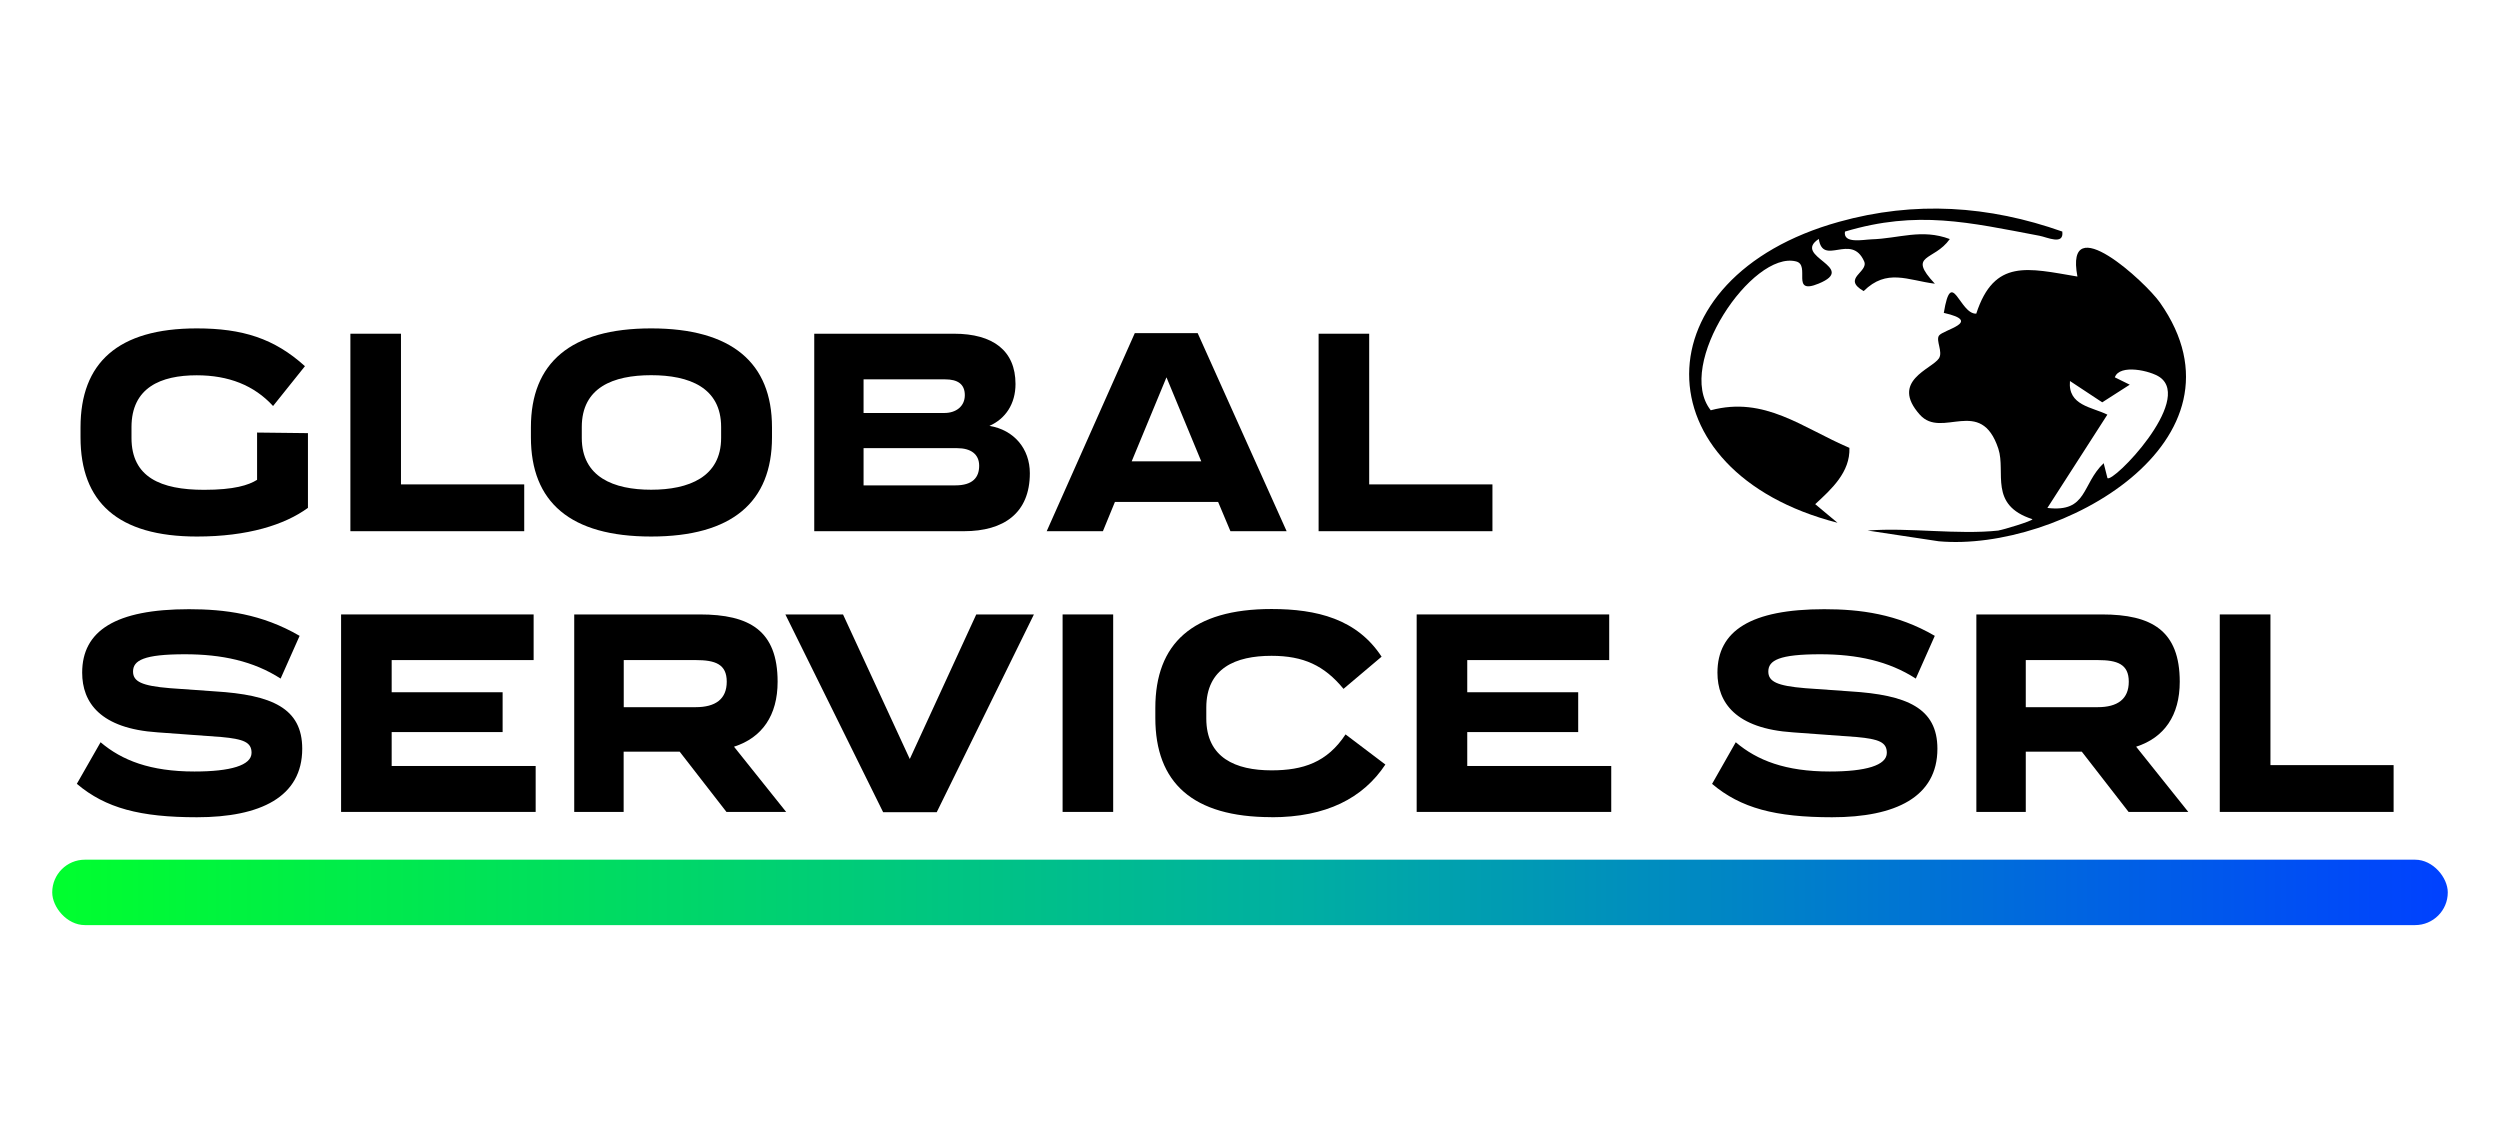
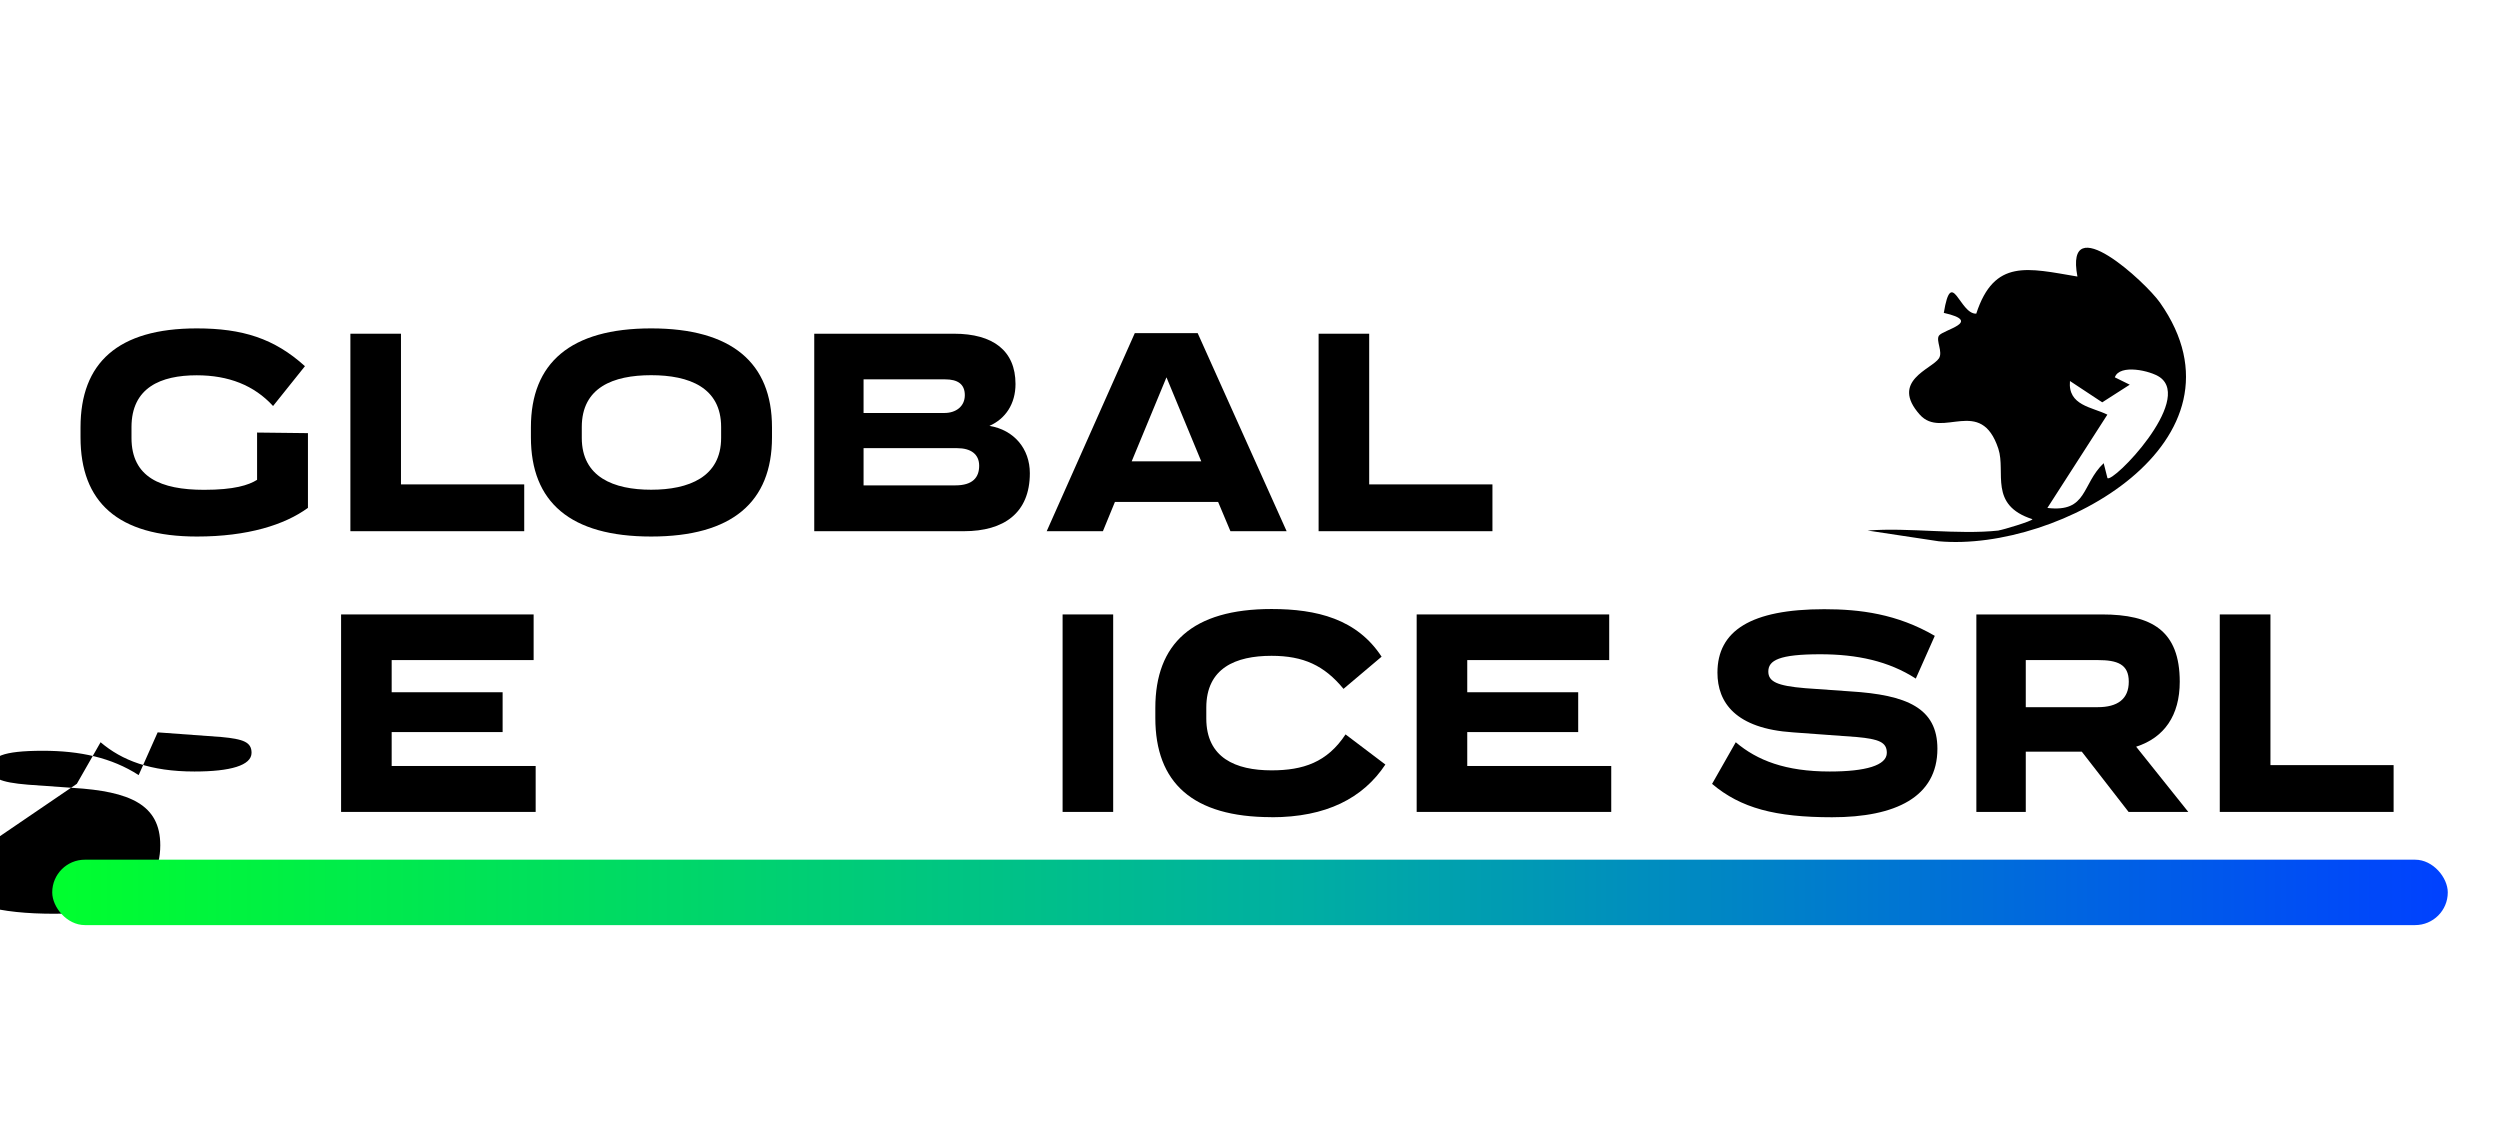
<svg xmlns="http://www.w3.org/2000/svg" id="Livello_1" data-name="Livello 1" viewBox="0 0 258 117">
  <defs>
    <style>
      .cls-1 {
        fill: url(#Sfumatura_senza_nome_11);
      }
    </style>
    <linearGradient id="Sfumatura_senza_nome_11" data-name="Sfumatura senza nome 11" x1="5.39" y1="92.09" x2="252.61" y2="92.09" gradientUnits="userSpaceOnUse">
      <stop offset="0" stop-color="#00ff2e" />
      <stop offset=".52" stop-color="#00afa2" />
      <stop offset="1" stop-color="#0041ff" />
    </linearGradient>
  </defs>
  <g>
    <path d="M206.26,54.74c.37-.04,3.48-.97,3.49-1.16-4.55-1.46-2.72-4.83-3.52-7.27-1.81-5.48-5.81-.95-8.1-3.51-3.12-3.49,1.24-4.7,1.97-5.82.43-.67-.34-1.83,0-2.34.4-.61,4.59-1.43.5-2.35.8-4.86,1.63.16,3.35.08,1.86-5.7,5.32-4.69,10.44-3.83-1.35-7.16,7.04.58,8.52,2.69,10.03,14.27-10.36,25.75-22.83,24.63l-7.35-1.11c4.35-.33,9.27.46,13.54,0ZM217.48,49.34c.58.54,8.85-7.99,5.42-10.41-.95-.67-4.15-1.4-4.65.01l1.54.76-2.84,1.82-3.33-2.2c-.23,2.54,2.28,2.68,3.86,3.47l-6.19,9.63c4.16.49,3.51-2.43,5.81-4.62l.39,1.54Z" />
-     <path d="M212.83,23.91c.18,1.43-1.56.57-2.36.42-7.26-1.37-12.59-2.67-20.07-.43-.21,1.28,1.87.83,2.73.8,2.87-.09,5.18-1.12,8.09-.03-1.64,2.32-4.44,1.51-1.54,4.61-2.82-.36-4.96-1.6-7.35.76-2.3-1.32.54-1.95.05-3.07-1.32-2.98-4.25.56-4.68-2.31-2.82,1.83,4.12,2.91-.02,4.61-2.94,1.21-.79-1.9-2.32-2.29-4.5-1.15-12.54,10.65-8.81,15.36,5.57-1.49,9.45,1.81,14.31,3.88.09,2.51-1.86,4.27-3.53,5.81l2.3,1.92c-20.44-5.26-20.44-25.33.16-31.06,7.82-2.18,15.44-1.68,23.05,1.01Z" />
  </g>
  <g>
    <path d="M31.78,44.7v7.71c-2.39,1.75-6.22,2.96-11.45,2.96-8.18,0-12.02-3.56-12.02-10.24v-1.03c0-6.64,3.84-10.21,11.99-10.21,4.71,0,8,1.03,11.17,3.9l-3.29,4.11c-1.96-2.14-4.59-3.17-7.88-3.17-3.71,0-6.73,1.27-6.73,5.35v1.12c0,4.05,3.02,5.35,7.49,5.35,3.11,0,4.59-.48,5.47-1.03v-4.88" />
    <path d="M54.1,49.99v4.83h-17.94v-20.38h5.22v15.55h12.71Z" />
    <path d="M54.79,45.13v-1.03c0-6.64,4.08-10.21,12.41-10.21s12.47,3.56,12.47,10.21v1.03c0,6.67-4.11,10.24-12.47,10.24s-12.41-3.56-12.41-10.24ZM74.42,45.19v-1.12c0-4.08-3.29-5.35-7.22-5.35s-7.16,1.27-7.16,5.35v1.12c0,4.05,3.29,5.35,7.16,5.35s7.22-1.3,7.22-5.35Z" />
    <path d="M106.28,48.84c0,4.11-2.69,5.98-6.79,5.98h-15.46v-20.38h14.43c4.02,0,6.34,1.75,6.34,5.19,0,2.05-1.03,3.59-2.69,4.32,2.54.42,4.17,2.36,4.17,4.89ZM97.55,39.15h-8.43v3.47h8.34c1.21,0,2.11-.69,2.11-1.84s-.75-1.63-2.02-1.63ZM101.05,48.06c0-1.18-.85-1.81-2.27-1.81h-9.66v3.84h9.48c1.78,0,2.45-.82,2.45-2.02Z" />
    <path d="M125.72,51.8h-10.66l-1.24,3.02h-5.8l9.09-20.44h6.49l9.18,20.44h-5.8l-1.27-3.02ZM123.97,47.61l-3.59-8.67-3.59,8.67h7.19Z" />
    <path d="M154.02,49.99v4.83h-17.94v-20.38h5.22v15.55h12.71Z" />
-     <path d="M7.93,80.89l2.45-4.29c2.2,1.87,5.13,3.02,9.69,3.02,3.71,0,5.89-.63,5.89-1.93,0-1.09-.82-1.42-3.11-1.63l-6.58-.48c-5.92-.39-7.79-3.08-7.79-6.16,0-4.32,3.44-6.55,11.02-6.55,3.68,0,7.52.48,11.42,2.75l-1.96,4.41c-2.81-1.81-6.07-2.51-9.88-2.51-4.23,0-5.35.63-5.35,1.78,0,1.03.88,1.48,3.81,1.72l4.65.33c5.86.36,9,1.72,9,5.92,0,4.98-4.32,7.07-10.87,7.07-5.86,0-9.42-.94-12.38-3.44Z" />
+     <path d="M7.93,80.89l2.45-4.29c2.2,1.87,5.13,3.02,9.69,3.02,3.71,0,5.89-.63,5.89-1.93,0-1.09-.82-1.42-3.11-1.63l-6.58-.48l-1.96,4.41c-2.81-1.81-6.07-2.51-9.88-2.51-4.23,0-5.35.63-5.35,1.78,0,1.03.88,1.48,3.81,1.72l4.65.33c5.86.36,9,1.72,9,5.92,0,4.98-4.32,7.07-10.87,7.07-5.86,0-9.42-.94-12.38-3.44Z" />
    <path d="M55.28,79.05v4.74h-20.08v-20.38h19.87v4.71h-14.65v3.32h11.45v4.11h-11.45v3.5h14.86Z" />
-     <path d="M70.13,77.57h-5.77v6.22h-5.1v-20.38h12.96c5.13,0,8.03,1.66,8.03,6.95,0,3.47-1.6,5.77-4.5,6.7l5.38,6.73h-6.16l-4.83-6.22ZM64.37,72.98h7.43c2.02,0,3.2-.82,3.2-2.63s-1.18-2.23-3.2-2.23h-7.43v4.86Z" />
-     <path d="M106.7,63.41l-10.03,20.41h-5.53l-10.09-20.41h5.95l6.89,14.92,6.86-14.92h5.95Z" />
    <path d="M109.66,63.41h5.22v20.38h-5.22v-20.38Z" />
    <path d="M131.22,84.33c-8.15,0-11.99-3.56-11.99-10.24v-1.03c0-6.64,3.84-10.21,11.99-10.21,4.68,0,8.82,1.03,11.36,4.92l-3.93,3.32c-1.99-2.42-4.14-3.41-7.43-3.41-3.71,0-6.73,1.27-6.73,5.35v1.12c0,4.05,3.02,5.35,6.73,5.35,3.26,0,5.74-.82,7.64-3.71l4.11,3.11c-2.3,3.47-6.1,5.44-11.75,5.44Z" />
    <path d="M166.28,79.05v4.74h-20.08v-20.38h19.87v4.71h-14.65v3.32h11.45v4.11h-11.45v3.5h14.86Z" />
    <path d="M176.69,80.89l2.44-4.29c2.2,1.87,5.13,3.02,9.7,3.02,3.71,0,5.89-.63,5.89-1.93,0-1.09-.81-1.42-3.11-1.63l-6.58-.48c-5.92-.39-7.79-3.08-7.79-6.16,0-4.32,3.44-6.55,11.02-6.55,3.68,0,7.52.48,11.41,2.75l-1.96,4.41c-2.81-1.81-6.07-2.51-9.87-2.51-4.23,0-5.35.63-5.35,1.78,0,1.03.88,1.48,3.8,1.72l4.65.33c5.86.36,9,1.72,9,5.92,0,4.98-4.32,7.07-10.87,7.07-5.86,0-9.42-.94-12.38-3.44Z" />
    <path d="M214.83,77.57h-5.77v6.22h-5.1v-20.38h12.96c5.13,0,8.03,1.66,8.03,6.95,0,3.47-1.6,5.77-4.5,6.7l5.38,6.73h-6.16l-4.83-6.22ZM209.06,72.98h7.43c2.02,0,3.2-.82,3.2-2.63s-1.18-2.23-3.2-2.23h-7.43v4.86Z" />
    <path d="M247.02,78.96v4.83h-17.94v-20.38h5.23v15.55h12.71Z" />
  </g>
  <rect class="cls-1" x="5.39" y="88.72" width="247.22" height="6.75" rx="3.37" ry="3.37" />
</svg>